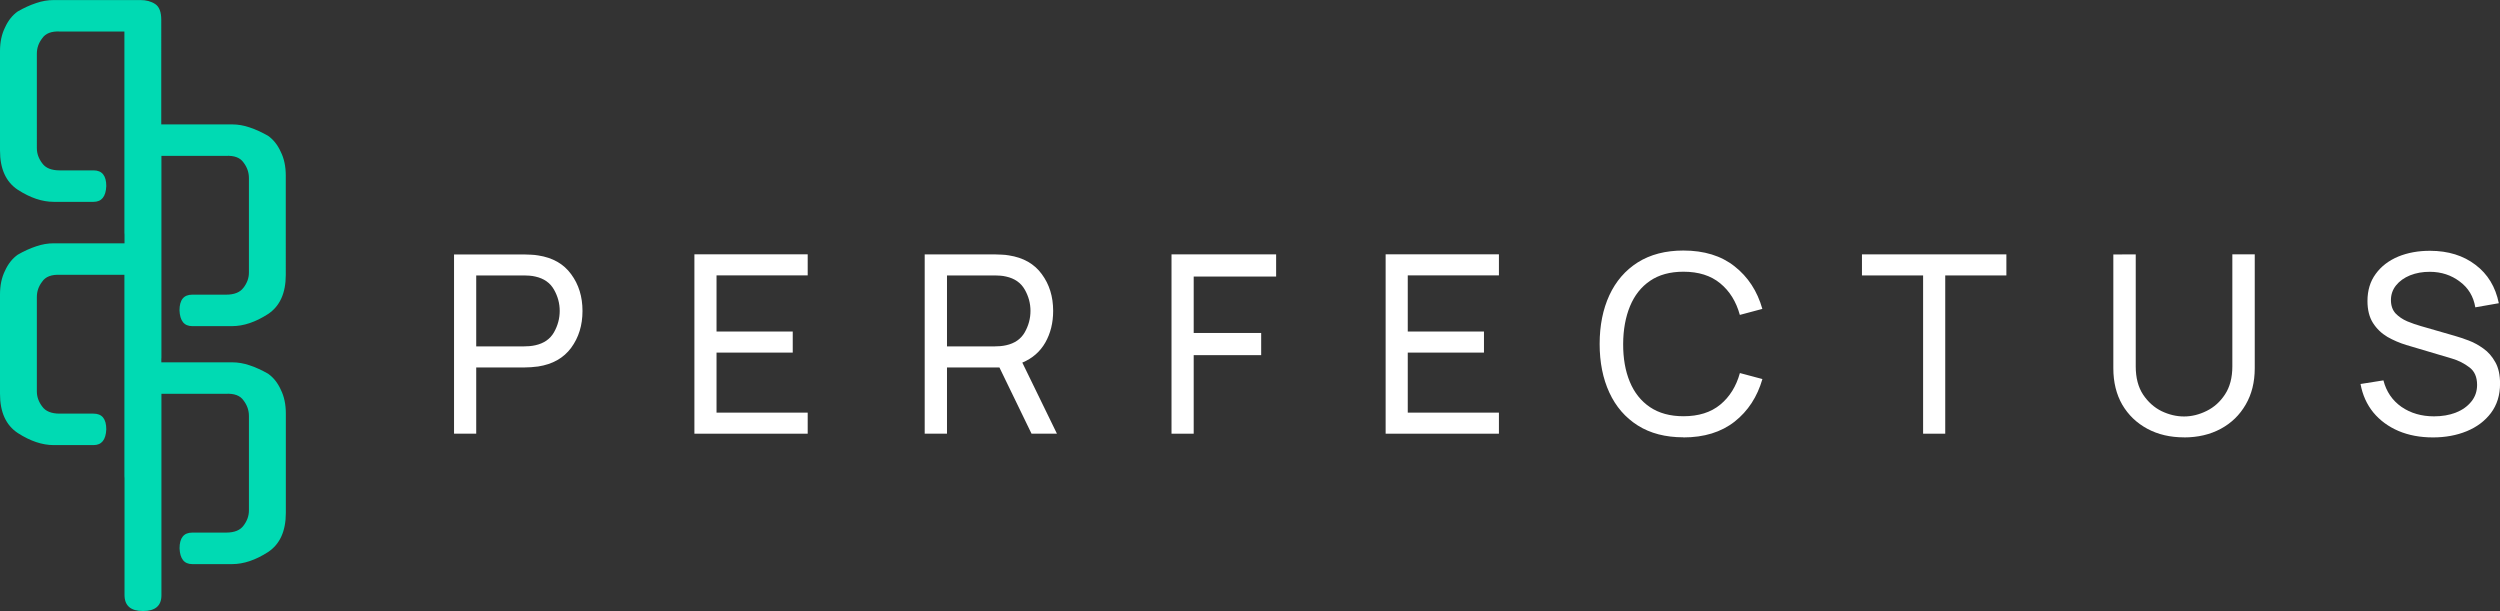
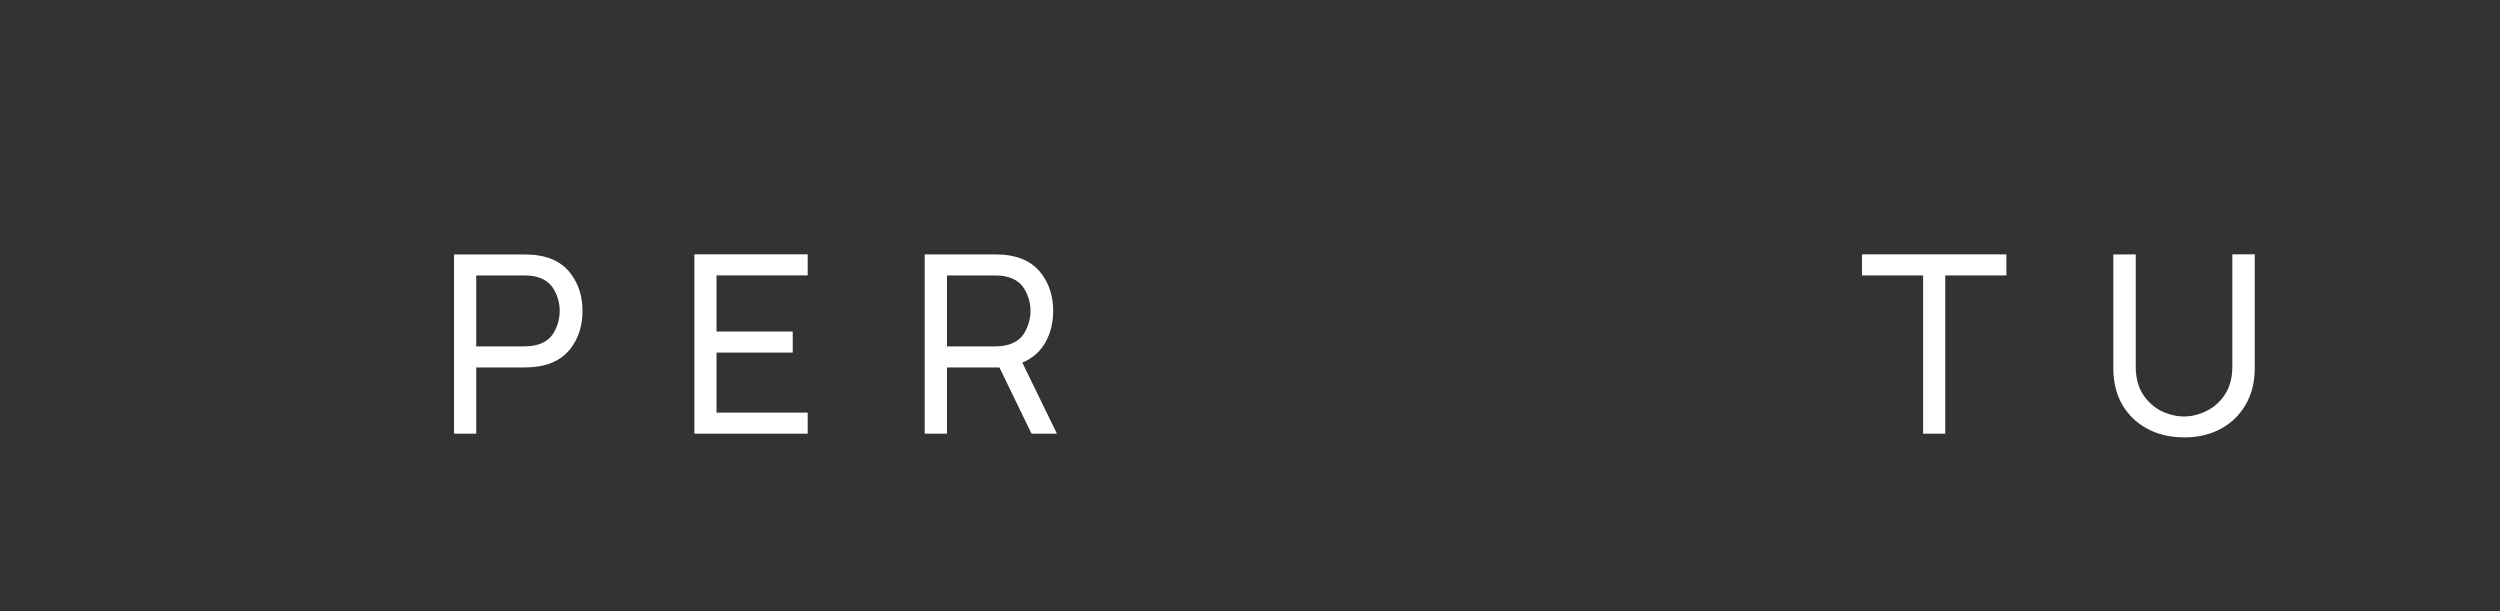
<svg xmlns="http://www.w3.org/2000/svg" data-name="Шар 2" fill="#ffffff" height="109.92" viewBox="0 0 449.74 109.92" width="449.74">
  <rect x="0" y="0" width="449.74" height="109.92" fill="#333333" stroke="none" />
  <g data-name="Layer 1">
    <g>
-       <path d="M43.81,51.74c-.6,.84-1.65,1.27-3.14,1.27h-6.09c-1.53,0-2.29,.94-2.29,2.83,.08,1.89,.84,2.83,2.29,2.83h7.18c2.05,0,4.2-.72,6.45-2.17,2.13-1.41,3.2-3.76,3.2-7.06V31.6c0-1.65-.3-3.08-.9-4.28-.56-1.25-1.33-2.21-2.29-2.89-1.13-.64-2.23-1.15-3.32-1.51-1.05-.36-2.09-.54-3.14-.54h-12.75V3.56c0-1.41-.36-2.35-1.09-2.83-.72-.48-1.61-.72-2.65-.72H9.65c-1.05,0-2.09,.18-3.14,.54-1.09,.36-2.19,.86-3.32,1.51-.96,.68-1.73,1.65-2.29,2.89-.6,1.21-.9,2.63-.9,4.28V27.08c0,3.3,1.07,5.65,3.2,7.06,2.25,1.45,4.4,2.17,6.45,2.17h7.18c1.45,0,2.21-.94,2.29-2.83,0-1.89-.76-2.83-2.29-2.83h-6.09c-1.49,0-2.53-.42-3.14-1.27-.64-.84-.97-1.75-.97-2.71V9.65c0-1.01,.32-1.93,.97-2.77,.6-.88,1.67-1.29,3.2-1.21h11.58V41.92c0,.11,.02,.2,.02,.3v1.55H9.65c-1.05,0-2.09,.18-3.14,.54-1.09,.36-2.19,.86-3.32,1.51-.96,.68-1.73,1.65-2.29,2.89-.6,1.21-.9,2.63-.9,4.28v17.85c0,3.3,1.07,5.65,3.2,7.06,2.25,1.45,4.4,2.17,6.45,2.17h7.18c1.45,0,2.21-.94,2.29-2.83,0-1.89-.76-2.83-2.29-2.83h-6.09c-1.49,0-2.53-.42-3.14-1.27-.64-.84-.97-1.75-.97-2.71v-17.01c0-1.01,.32-1.93,.97-2.77,.6-.88,1.67-1.29,3.2-1.21h11.58v36.25c0,.11,.02,.2,.02,.3v21.04c0,1.93,1.11,2.89,3.32,2.89s3.32-.94,3.32-2.83v-36.25h11.58c1.53-.08,2.59,.32,3.2,1.21,.64,.84,.96,1.77,.96,2.77v17.01c0,.96-.32,1.87-.96,2.71-.6,.84-1.65,1.27-3.14,1.27h-6.09c-1.53,0-2.29,.95-2.29,2.84,.08,1.89,.84,2.83,2.29,2.83h7.18c2.05,0,4.2-.72,6.45-2.17,2.13-1.41,3.2-3.76,3.2-7.06v-17.85c0-1.65-.3-3.08-.9-4.28-.56-1.25-1.33-2.21-2.29-2.89-1.13-.64-2.23-1.15-3.32-1.51-1.05-.36-2.09-.54-3.14-.54h-12.75v-.58c0-.1,.02-.2,.02-.31V28.04h11.58c1.53-.08,2.59,.32,3.2,1.21,.64,.84,.96,1.77,.96,2.77v17.01c0,.97-.32,1.87-.96,2.71Z" fill="#00dab3" />
      <g>
        <path d="M81.68,78.02h3.99v-11.92h8.76c.3,0,.66-.01,1.1-.04,.43-.03,.86-.07,1.28-.13,2.6-.4,4.58-1.52,5.94-3.36,1.36-1.85,2.04-4.06,2.04-6.63s-.68-4.77-2.04-6.61c-1.34-1.85-3.32-2.98-5.94-3.38-.42-.07-.84-.12-1.28-.13-.42-.03-.78-.04-1.1-.04h-12.75v32.26Zm3.99-15.7v-12.77h8.62c.28,0,.6,.01,.96,.04,.37,.03,.72,.08,1.05,.16,1.55,.34,2.67,1.13,3.36,2.35,.69,1.21,1.03,2.49,1.03,3.83s-.34,2.63-1.03,3.85c-.69,1.21-1.81,1.99-3.36,2.33-.33,.07-.68,.13-1.05,.16-.36,.03-.68,.04-.96,.04h-8.62Z" />
        <path d="M124.92,78.02h20.38v-3.79h-16.4v-10.8h13.71v-3.79h-13.71v-10.1h16.4v-3.79h-20.38v32.26Z" />
        <path d="M166.37,78.02h3.99v-11.92h9.43l5.78,11.92h4.57l-6.23-12.79c1.82-.76,3.2-1.96,4.14-3.61,.94-1.66,1.41-3.55,1.41-5.69,0-2.57-.68-4.77-2.04-6.61-1.34-1.85-3.32-2.98-5.94-3.38-.42-.07-.84-.12-1.28-.13-.42-.03-.78-.04-1.1-.04h-12.75v32.26Zm3.99-15.7v-12.77h8.62c.28,0,.61,.01,.96,.04,.37,.03,.72,.08,1.05,.16,1.55,.34,2.67,1.13,3.36,2.35,.69,1.21,1.03,2.49,1.03,3.83s-.34,2.63-1.03,3.85c-.69,1.21-1.81,1.99-3.36,2.33-.33,.07-.68,.13-1.05,.16-.36,.03-.68,.04-.96,.04h-8.62Z" />
-         <path d="M210.75,78.02h3.99v-14.13h12.14v-3.99h-12.14v-10.15h14.83v-3.99h-18.82v32.26Z" />
-         <path d="M249.27,78.02h20.38v-3.79h-16.4v-10.8h13.71v-3.79h-13.71v-10.1h16.4v-3.79h-20.38v32.26Z" />
-         <path d="M302.84,78.69c3.73,0,6.8-.95,9.21-2.84,2.42-1.91,4.08-4.47,5-7.66l-4.05-1.08c-.66,2.39-1.84,4.29-3.54,5.69-1.69,1.39-3.89,2.08-6.61,2.08-2.4,0-4.41-.55-6.03-1.64-1.61-1.09-2.82-2.61-3.63-4.57-.81-1.96-1.2-4.22-1.19-6.79,.01-2.58,.43-4.85,1.23-6.79,.81-1.96,2.01-3.48,3.61-4.57,1.6-1.09,3.6-1.64,6-1.64,2.72,0,4.92,.69,6.61,2.08,1.7,1.39,2.88,3.29,3.54,5.69l4.05-1.08c-.91-3.21-2.58-5.76-5-7.66-2.4-1.9-5.47-2.84-9.21-2.84-3.21,0-5.94,.71-8.2,2.13-2.24,1.42-3.94,3.39-5.11,5.91-1.16,2.52-1.75,5.44-1.75,8.76s.58,6.23,1.75,8.76,2.87,4.49,5.11,5.91c2.25,1.42,4.99,2.13,8.2,2.13Z" />
        <path d="M345.95,78.02h3.99v-28.47h11v-3.79h-25.98v3.79h11v28.47Z" />
        <path d="M392.9,78.69c2.49,0,4.7-.52,6.61-1.55,1.91-1.03,3.4-2.48,4.48-4.35,1.09-1.87,1.63-4.05,1.63-6.54v-20.5h-4.03v20.16c0,2.02-.44,3.7-1.32,5.04-.87,1.33-1.97,2.32-3.32,2.98-1.33,.66-2.68,.99-4.05,.99s-2.71-.32-4.05-.96c-1.33-.66-2.43-1.65-3.32-2.98-.88-1.34-1.32-3.03-1.32-5.06v-20.16l-4.03,.02v20.47c0,2.51,.54,4.7,1.61,6.56,1.09,1.85,2.59,3.29,4.5,4.32,1.91,1.03,4.11,1.55,6.61,1.55Z" />
-         <path d="M437.67,78.69c2.24,0,4.27-.37,6.09-1.12,1.82-.75,3.27-1.84,4.35-3.27,1.09-1.45,1.64-3.21,1.64-5.29,0-1.55-.28-2.84-.85-3.85-.57-1.03-1.28-1.85-2.15-2.46-.87-.63-1.76-1.11-2.69-1.46-.91-.34-1.72-.61-2.42-.81l-6.14-1.77c-.79-.22-1.61-.51-2.44-.85-.84-.36-1.54-.84-2.11-1.43-.55-.61-.83-1.41-.83-2.4s.31-1.88,.92-2.64c.63-.78,1.47-1.38,2.53-1.81,1.08-.43,2.27-.64,3.58-.63,2.05,.01,3.83,.6,5.35,1.75,1.54,1.13,2.47,2.68,2.8,4.64l4.23-.74c-.6-2.94-1.99-5.24-4.19-6.9-2.18-1.67-4.9-2.52-8.15-2.53-2.13-.01-4.06,.34-5.78,1.05-1.7,.72-3.05,1.75-4.03,3.11-.99,1.34-1.48,2.97-1.48,4.88,0,1.58,.33,2.9,.99,3.94,.67,1.05,1.54,1.88,2.6,2.51,1.08,.61,2.21,1.1,3.41,1.46l8.22,2.44c1.15,.34,2.19,.87,3.11,1.57,.93,.69,1.39,1.74,1.39,3.16,0,1.16-.35,2.17-1.05,3.02-.69,.85-1.61,1.51-2.78,1.97-1.16,.45-2.47,.67-3.92,.67-2.26,0-4.2-.57-5.85-1.7-1.64-1.15-2.73-2.74-3.25-4.77l-4.12,.65c.36,1.97,1.13,3.68,2.31,5.13,1.19,1.43,2.7,2.54,4.52,3.32,1.84,.78,3.9,1.16,6.18,1.16Z" />
      </g>
    </g>
  </g>
</svg>